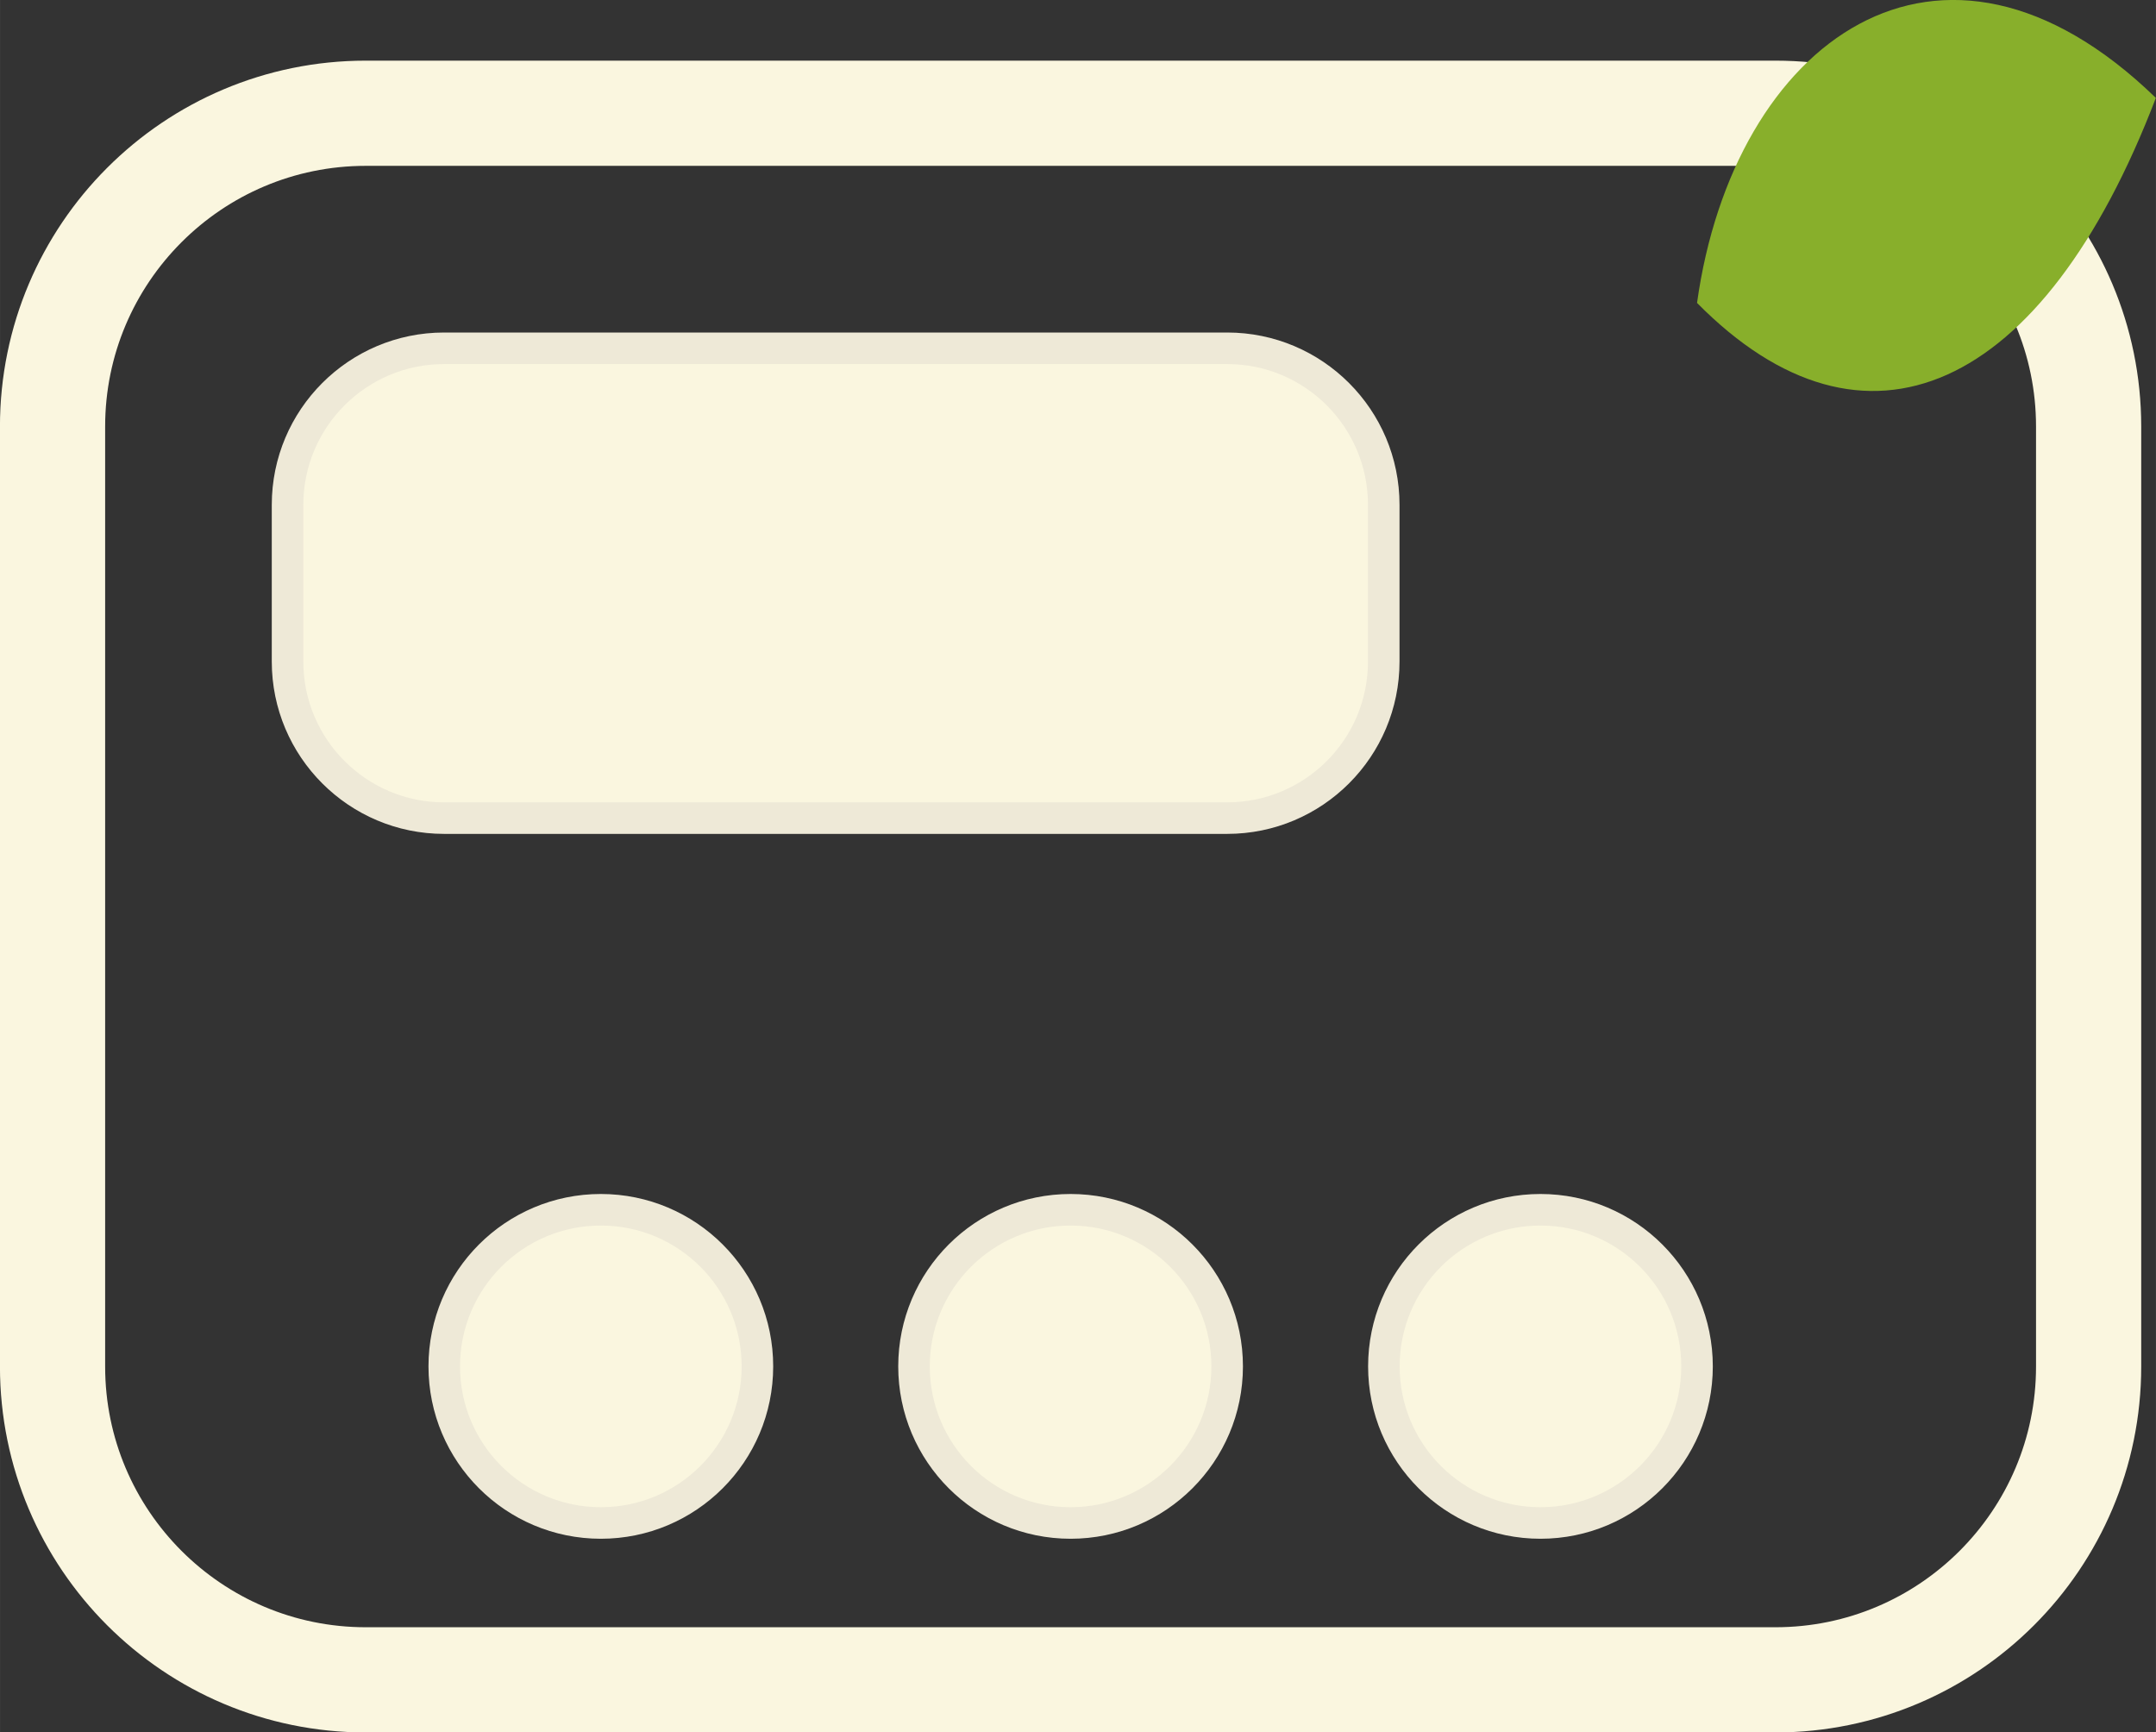
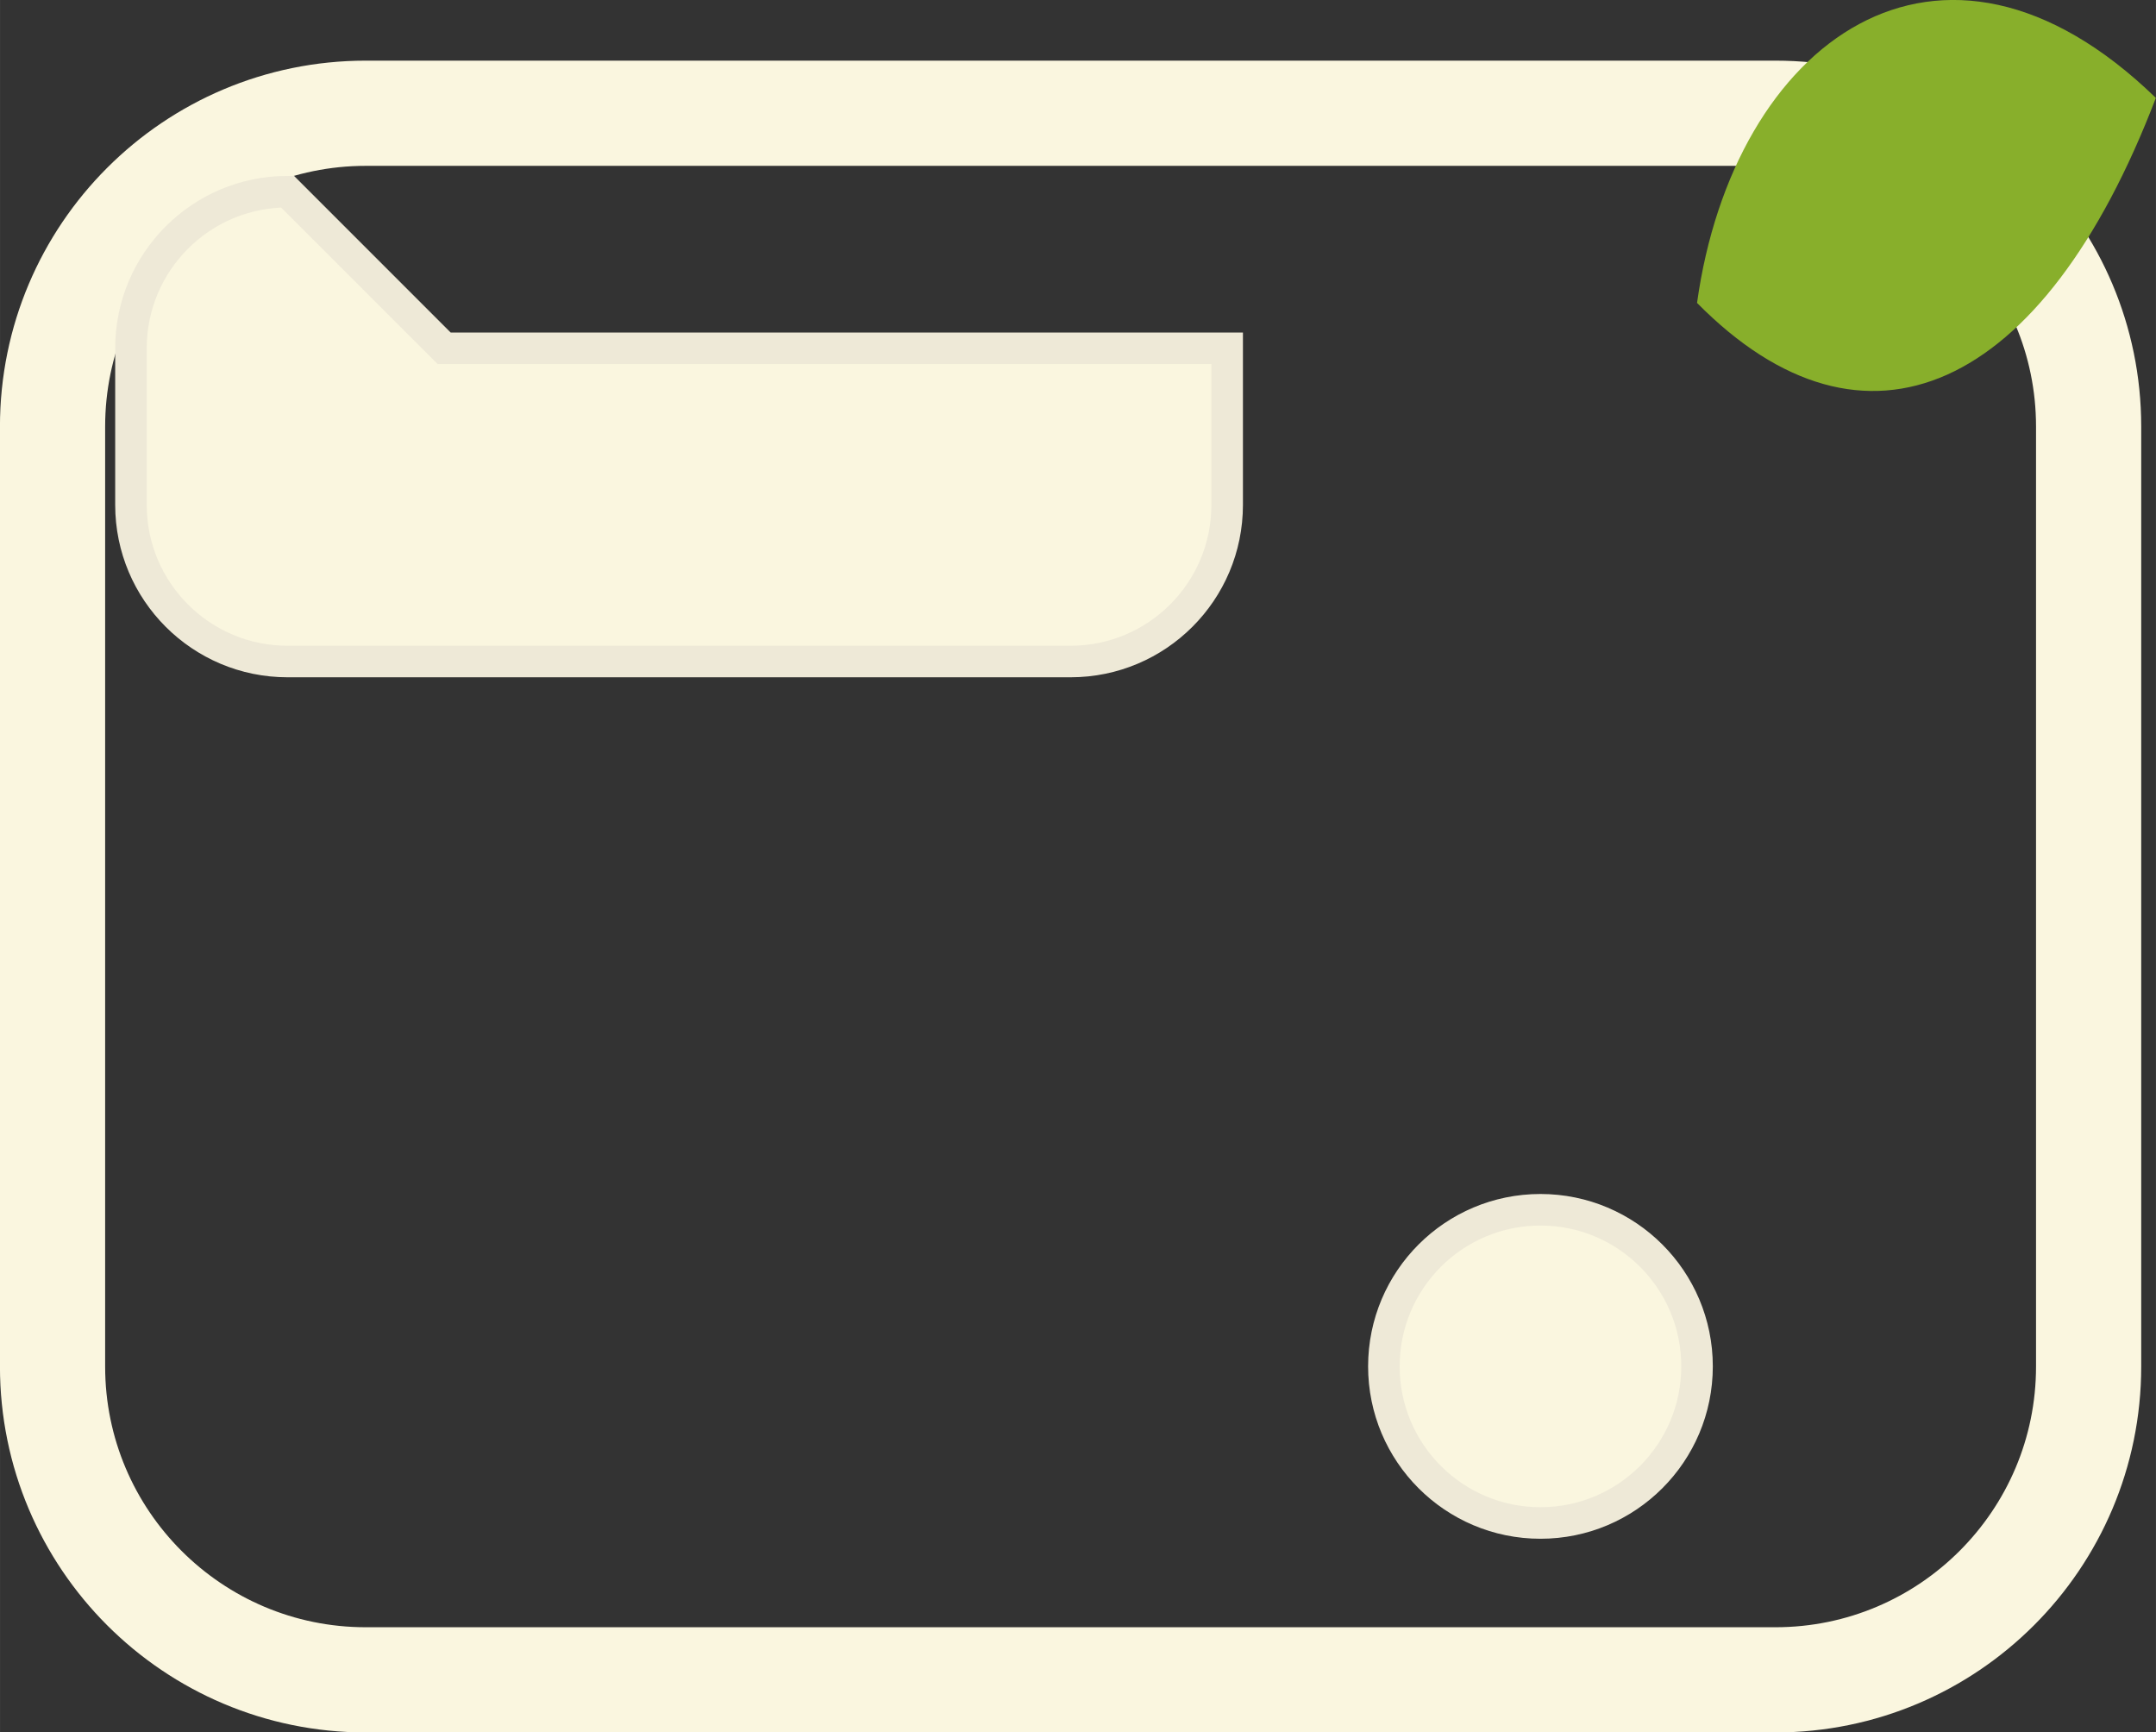
<svg xmlns="http://www.w3.org/2000/svg" xml:space="preserve" width="86.75mm" height="69.693mm" version="1.1" style="shape-rendering:geometricPrecision; text-rendering:geometricPrecision; image-rendering:optimizeQuality; fill-rule:evenodd; clip-rule:evenodd" viewBox="0 0 17.156 13.783">
  <rect x="0" y="0" width="17.156" height="13.783" fill="#333333" stroke="none" />
  <defs>
    <style type="text/css"> .str0 {stroke:#FAF6DF;stroke-width:0.837;stroke-miterlimit:22.926} .str1 {stroke:#EEE9D7;stroke-width:0.251;stroke-miterlimit:22.926} .fil0 {fill:none} .fil1 {fill:#FAF6DF} .fil2 {fill:#88AF2B;fill-rule:nonzero} </style>
  </defs>
  <g id="Слой_x0020_1">
    <g id="_1412347747824">
      <path class="fil0 str0" d="M2.911 0.901l11.216 0c1.376,0 2.493,1.116 2.493,2.493l0 7.478c0,1.376 -1.116,2.493 -2.493,2.493l-11.216 0c-1.376,-0 -2.493,-1.116 -2.493,-2.493l-0 -7.478c0,-1.376 1.116,-2.493 2.493,-2.493z" />
-       <path class="fil1 str1" d="M3.534 2.771l6.231 0c0.688,0 1.246,0.558 1.246,1.246l0 1.246c-0,0.688 -0.558,1.246 -1.246,1.246l-6.231 0c-0.688,0 -1.246,-0.558 -1.246,-1.246l-0 -1.246c0,-0.688 0.558,-1.246 1.246,-1.246z" />
-       <circle class="fil1 str1" cx="4.781" cy="10.871" r="1.246" />
-       <circle class="fil1 str1" cx="8.519" cy="10.871" r="1.246" />
+       <path class="fil1 str1" d="M3.534 2.771l6.231 0l0 1.246c-0,0.688 -0.558,1.246 -1.246,1.246l-6.231 0c-0.688,0 -1.246,-0.558 -1.246,-1.246l-0 -1.246c0,-0.688 0.558,-1.246 1.246,-1.246z" />
      <circle class="fil1 str1" cx="12.258" cy="10.871" r="1.246" />
      <path class="fil2" d="M13.504 2.41c0.289,-2.076 1.934,-3.297 3.651,-1.631 -0.898,2.348 -2.318,2.982 -3.651,1.631z" />
    </g>
  </g>
</svg>